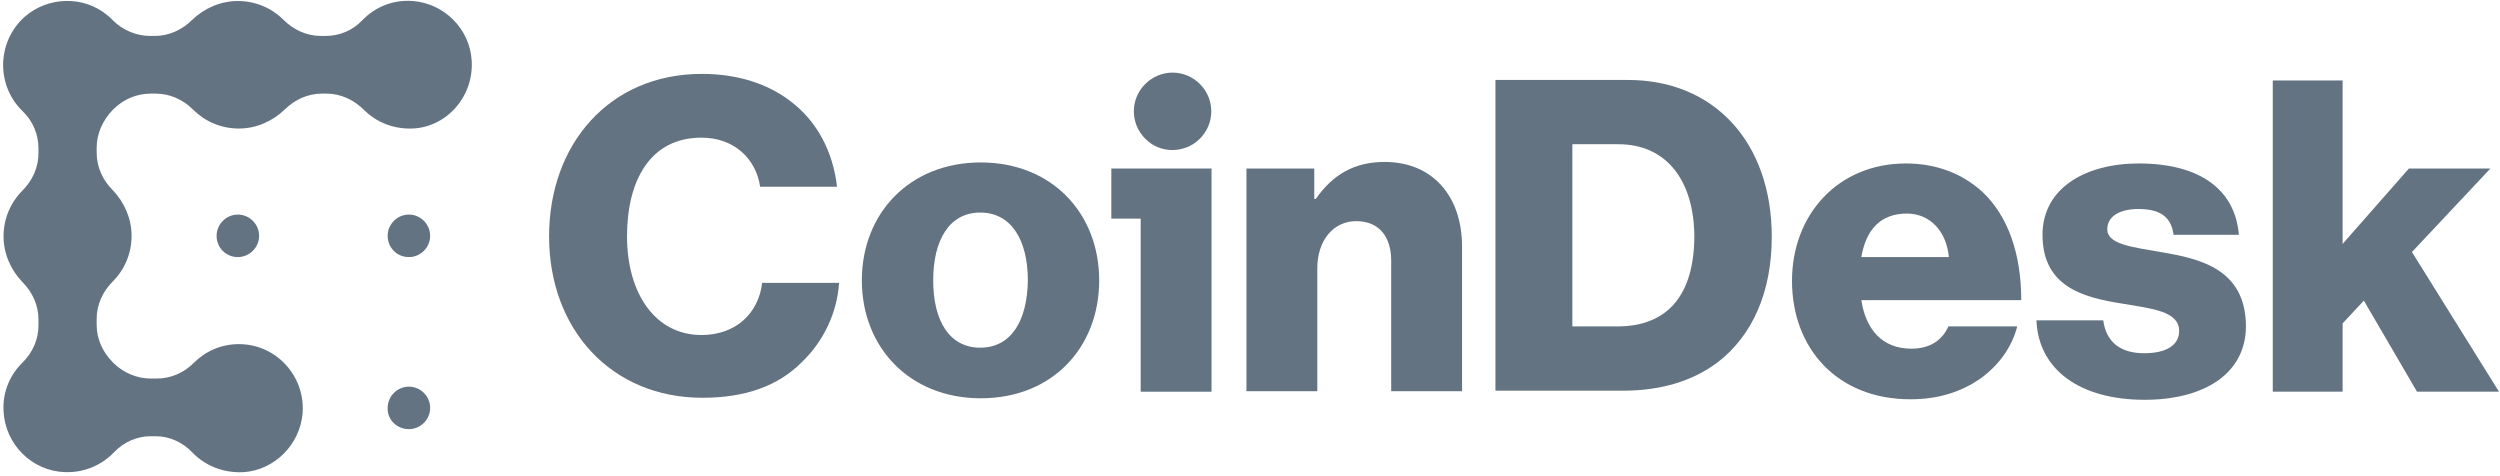
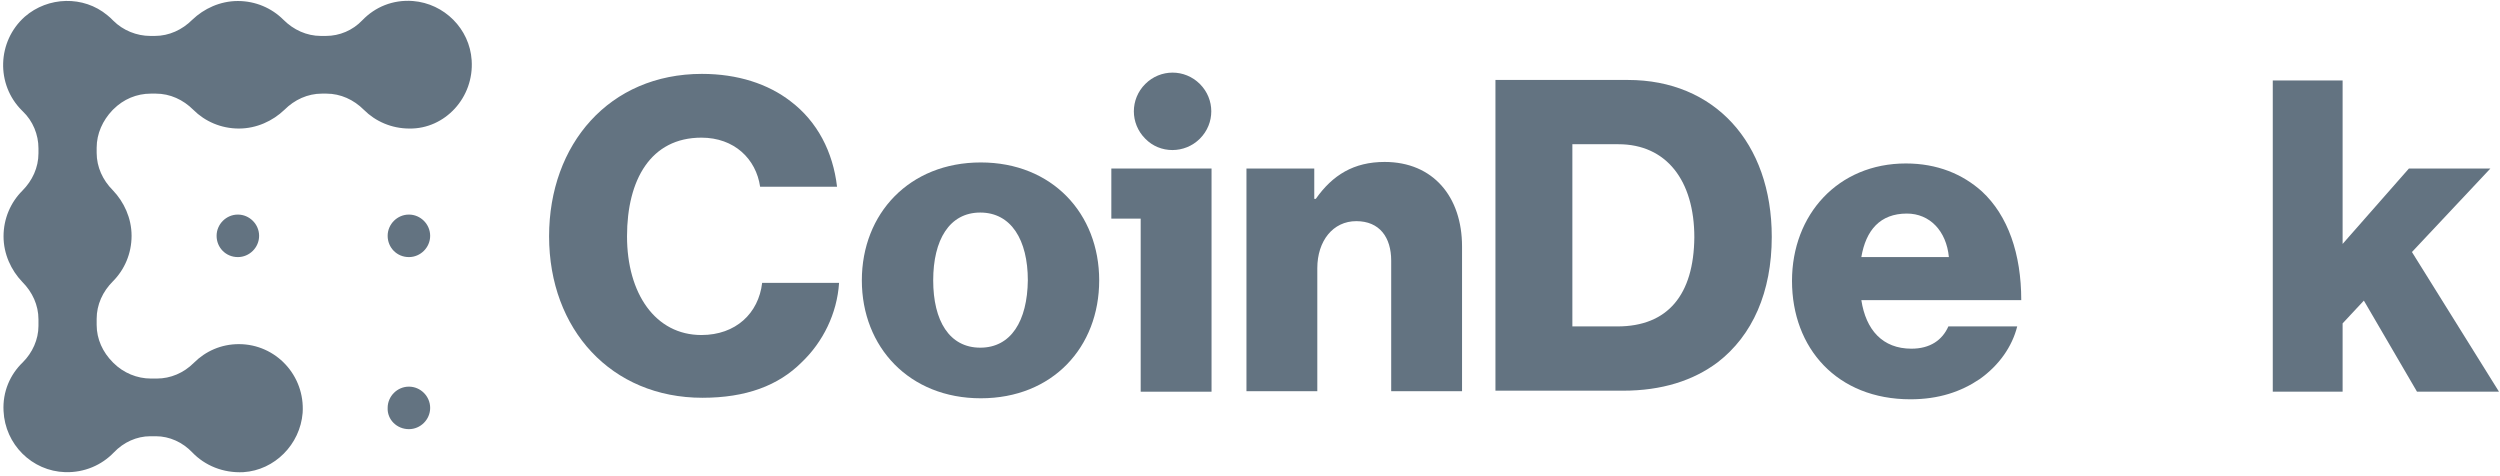
<svg xmlns="http://www.w3.org/2000/svg" width="494px" height="94px" viewBox="0 0 494 94" version="1.1">
  <g id="Page-1" stroke="none" stroke-width="1" fill="none" fill-rule="evenodd">
    <g id="coindesk" transform="translate(0.619, 0.162)" fill="#637381" fill-rule="nonzero">
      <path d="M137.981,66.038 C128.881,66.038 123.281,57.838 123.281,46.538 C123.281,35.338 127.981,27.038 137.981,27.038 C144.481,27.038 148.781,31.238 149.581,36.738 L164.781,36.738 C163.981,29.838 160.881,23.838 155.581,19.838 C151.181,16.438 145.181,14.438 138.081,14.438 C119.781,14.438 107.881,28.338 107.881,46.538 C107.881,64.938 120.181,78.438 138.181,78.438 C146.781,78.438 153.181,76.038 157.781,71.438 C161.981,67.438 164.781,61.838 165.181,55.738 L149.981,55.738 C149.281,61.738 144.781,66.038 137.981,66.038 Z" id="Path" />
      <path d="M193.181,31.938 C179.081,31.938 169.681,42.038 169.681,55.238 C169.681,68.438 179.081,78.538 193.181,78.538 C207.381,78.538 216.581,68.438 216.581,55.238 C216.581,42.038 207.281,31.938 193.181,31.938 Z M193.081,68.538 C186.981,68.538 183.781,63.238 183.781,55.238 C183.781,47.238 186.981,41.838 193.081,41.838 C199.181,41.838 202.481,47.238 202.481,55.238 C202.381,63.238 199.181,68.538 193.081,68.538 Z" id="Shape" />
      <path d="M236.481,27.238 C239.481,24.238 239.481,19.438 236.481,16.438 C233.481,13.438 228.681,13.438 225.681,16.438 C222.681,19.438 222.681,24.238 225.681,27.238 C228.581,30.238 233.481,30.238 236.481,27.238 Z" id="Path" />
      <polygon id="Path" points="218.881 43.038 224.781 43.038 224.781 77.238 238.781 77.238 238.781 33.138 218.981 33.138 218.981 43.038" />
      <path d="M272.981,31.838 C266.881,31.838 262.681,34.438 259.381,39.138 L259.081,39.138 L259.081,33.138 L245.681,33.138 L245.681,77.138 L259.681,77.138 L259.681,52.838 C259.681,47.438 262.781,43.538 267.381,43.538 C271.981,43.538 274.281,46.738 274.281,51.338 L274.281,77.138 L288.281,77.138 L288.281,48.538 C288.281,38.738 282.581,31.838 272.981,31.838 Z" id="Path" />
      <path d="M321.081,15.638 L294.881,15.638 L294.881,77.038 L320.081,77.038 C327.781,77.038 333.981,75.038 338.781,71.438 C345.681,66.138 349.481,57.538 349.481,46.638 C349.481,27.938 338.081,15.638 321.081,15.638 Z M318.981,64.338 L310.081,64.338 L310.081,28.338 L319.181,28.338 C328.681,28.338 334.181,35.538 334.181,46.738 C334.081,58.038 328.981,64.338 318.981,64.338 Z" id="Shape" />
      <path d="M390.981,37.638 C387.181,34.238 382.181,32.138 375.981,32.138 C362.581,32.138 353.481,42.238 353.481,55.338 C353.481,68.638 362.381,78.738 376.881,78.738 C382.481,78.738 386.881,77.238 390.581,74.738 C394.381,72.038 396.981,68.338 397.981,64.338 L384.381,64.338 C383.181,67.038 380.781,68.738 377.081,68.738 C371.381,68.738 368.081,65.038 367.181,59.138 L398.781,59.138 C398.781,50.038 396.181,42.438 390.981,37.638 Z M367.181,50.638 C368.081,45.338 370.881,42.038 376.181,42.038 C380.681,42.038 383.981,45.438 384.481,50.638 L367.181,50.638 Z" id="Shape" />
-       <path d="M426.281,49.638 C420.681,48.638 415.781,48.138 415.781,45.138 C415.781,42.438 418.481,41.138 421.881,41.138 C425.781,41.138 428.381,42.338 428.881,46.238 L441.781,46.238 C441.081,37.538 434.381,32.138 421.981,32.138 C411.581,32.138 402.981,36.938 402.981,46.238 C402.981,56.538 411.081,58.638 418.781,59.838 C424.681,60.838 429.981,61.338 429.981,65.238 C429.981,68.138 427.281,69.638 423.081,69.638 C418.481,69.638 415.581,67.538 414.981,63.138 L401.781,63.138 C402.181,72.838 410.281,78.838 423.181,78.838 C434.681,78.838 443.181,73.838 443.181,64.238 C443.081,52.938 434.081,50.938 426.281,49.638 Z" id="Path" />
      <polygon id="Path" points="475.981 49.638 491.481 33.138 475.381 33.138 462.281 48.038 462.281 15.738 448.481 15.738 448.481 77.238 462.281 77.238 462.281 63.738 466.481 59.238 476.981 77.238 493.181 77.238" />
      <path d="M46.381,50.638 C48.681,50.638 50.581,48.738 50.581,46.438 C50.581,44.138 48.681,42.238 46.381,42.238 C44.081,42.238 42.181,44.138 42.181,46.438 C42.181,48.738 43.981,50.638 46.381,50.638 Z" id="Path" />
      <path d="M80.181,50.638 C82.481,50.638 84.381,48.738 84.381,46.438 C84.381,44.138 82.481,42.238 80.181,42.238 C77.881,42.238 75.981,44.138 75.981,46.438 C75.981,48.738 77.781,50.638 80.181,50.638 Z" id="Path" />
      <path d="M80.181,84.638 C82.481,84.638 84.381,82.738 84.381,80.438 C84.381,78.138 82.481,76.238 80.181,76.238 C77.881,76.238 75.981,78.138 75.981,80.438 C75.881,82.738 77.781,84.638 80.181,84.638 Z" id="Path" />
      <path d="M92.581,11.738 C92.181,5.538 87.181,0.538 80.981,0.038 C76.981,-0.262 73.481,1.238 70.981,3.838 C69.081,5.838 66.481,6.938 63.781,6.938 L62.781,6.938 C59.981,6.938 57.381,5.738 55.381,3.738 C53.081,1.438 49.881,0.038 46.381,0.038 C42.881,0.038 39.681,1.538 37.381,3.738 C35.381,5.738 32.781,6.938 29.981,6.938 L29.081,6.938 C26.381,6.938 23.681,5.838 21.781,3.938 C21.381,3.538 20.981,3.138 20.581,2.838 C15.881,-1.062 8.881,-0.862 4.281,3.138 C-1.219,8.038 -1.419,16.538 3.681,21.638 C3.781,21.738 3.781,21.738 3.881,21.838 C5.881,23.738 6.981,26.438 6.981,29.138 L6.981,30.138 C6.981,32.938 5.781,35.538 3.781,37.538 C1.481,39.838 0.081,43.038 0.081,46.538 C0.081,50.038 1.581,53.238 3.781,55.538 C5.781,57.538 6.981,60.138 6.981,62.938 L6.981,64.238 C6.981,66.938 5.781,69.538 3.881,71.438 C1.381,73.838 -0.119,77.238 0.081,81.038 C0.381,87.638 5.681,92.938 12.281,93.138 C16.081,93.238 19.481,91.738 21.881,89.238 C23.781,87.238 26.381,86.038 29.081,86.038 L30.181,86.038 C32.881,86.038 35.481,87.238 37.381,89.238 C39.881,91.838 43.481,93.338 47.481,93.138 C53.681,92.738 58.681,87.638 59.181,81.438 C59.681,74.038 53.881,67.838 46.581,67.838 C43.081,67.838 39.981,69.238 37.681,71.538 C35.681,73.538 33.081,74.638 30.381,74.638 L29.181,74.638 C26.481,74.638 23.781,73.538 21.781,71.538 C21.681,71.438 21.681,71.438 21.681,71.438 C19.681,69.438 18.481,66.838 18.481,64.038 L18.481,62.838 C18.481,60.038 19.681,57.438 21.681,55.438 C23.981,53.138 25.381,49.938 25.381,46.438 C25.381,42.938 23.881,39.738 21.681,37.438 C19.681,35.438 18.481,32.838 18.481,30.038 L18.481,29.038 C18.481,26.238 19.681,23.638 21.581,21.638 C21.681,21.538 21.681,21.538 21.681,21.538 C21.781,21.438 21.781,21.438 21.781,21.438 C23.781,19.438 26.381,18.338 29.181,18.338 L30.181,18.338 C32.981,18.338 35.581,19.538 37.581,21.538 C39.881,23.838 43.081,25.238 46.581,25.238 C50.081,25.238 53.281,23.738 55.581,21.538 C57.581,19.538 60.181,18.338 62.981,18.338 L63.881,18.338 C66.681,18.338 69.281,19.538 71.281,21.538 C73.581,23.838 76.781,25.238 80.281,25.238 C87.281,25.338 93.081,19.138 92.581,11.738 Z" id="Path" />
    </g>
  </g>
</svg>